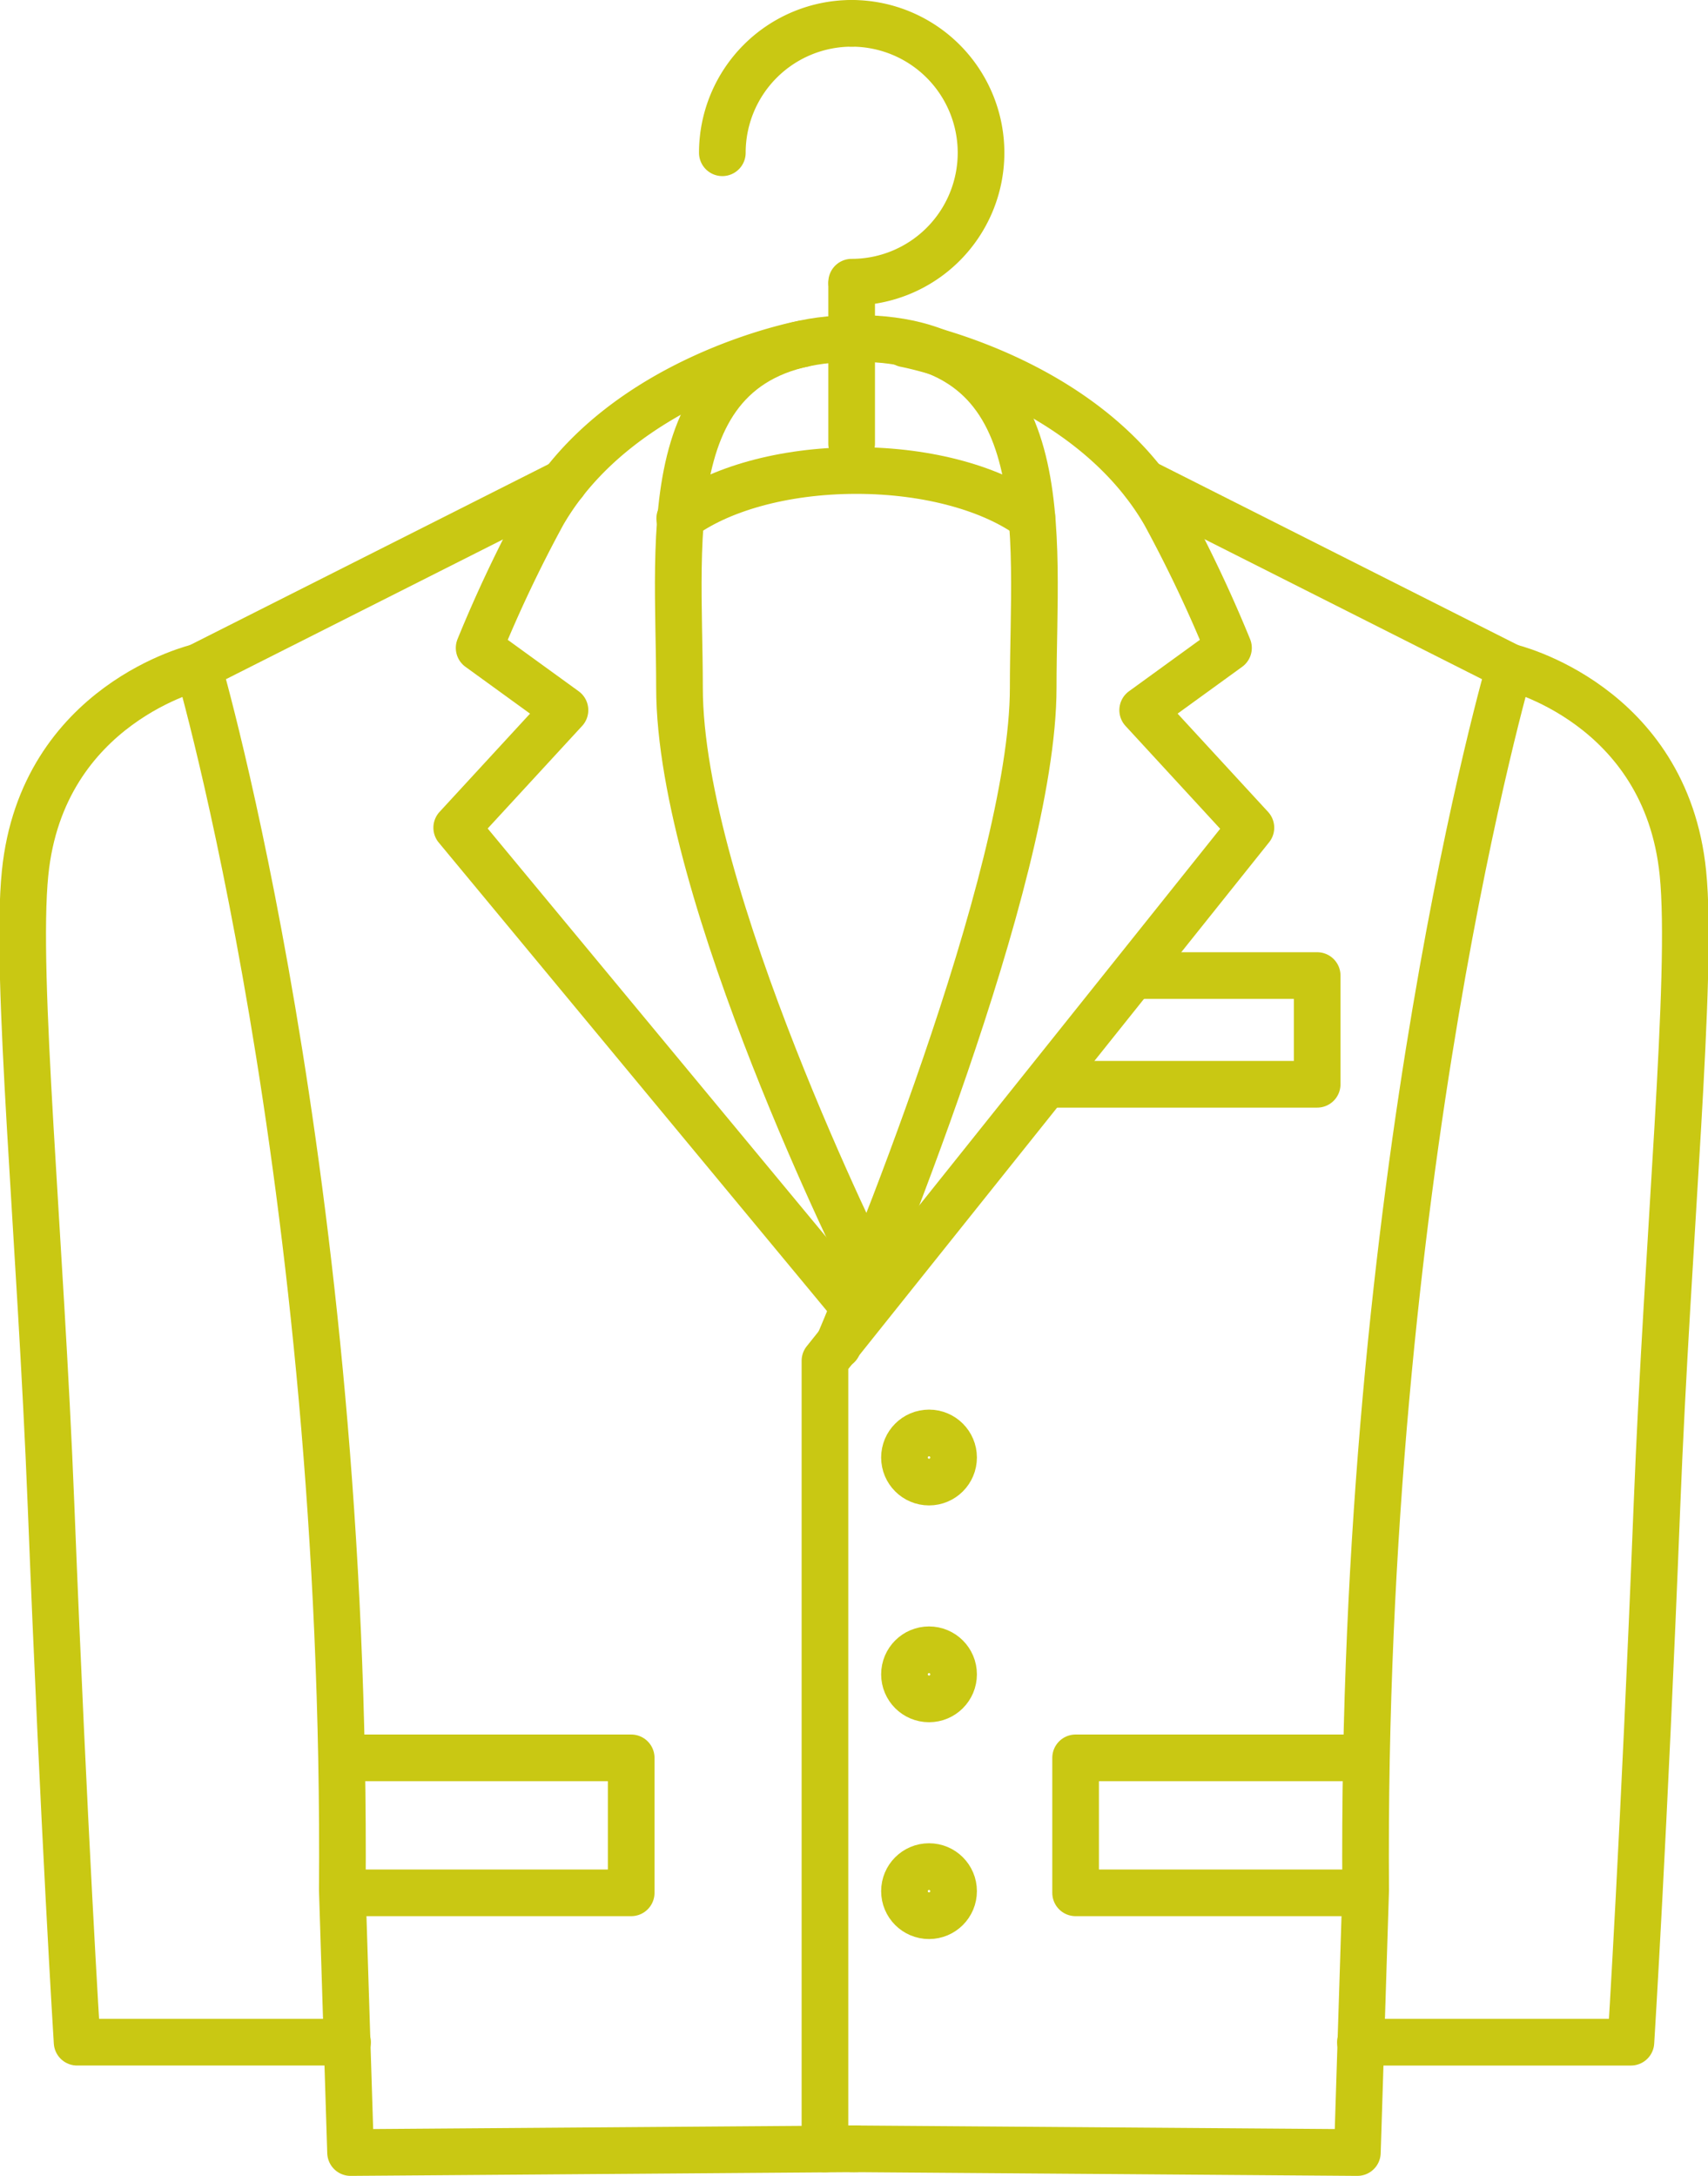
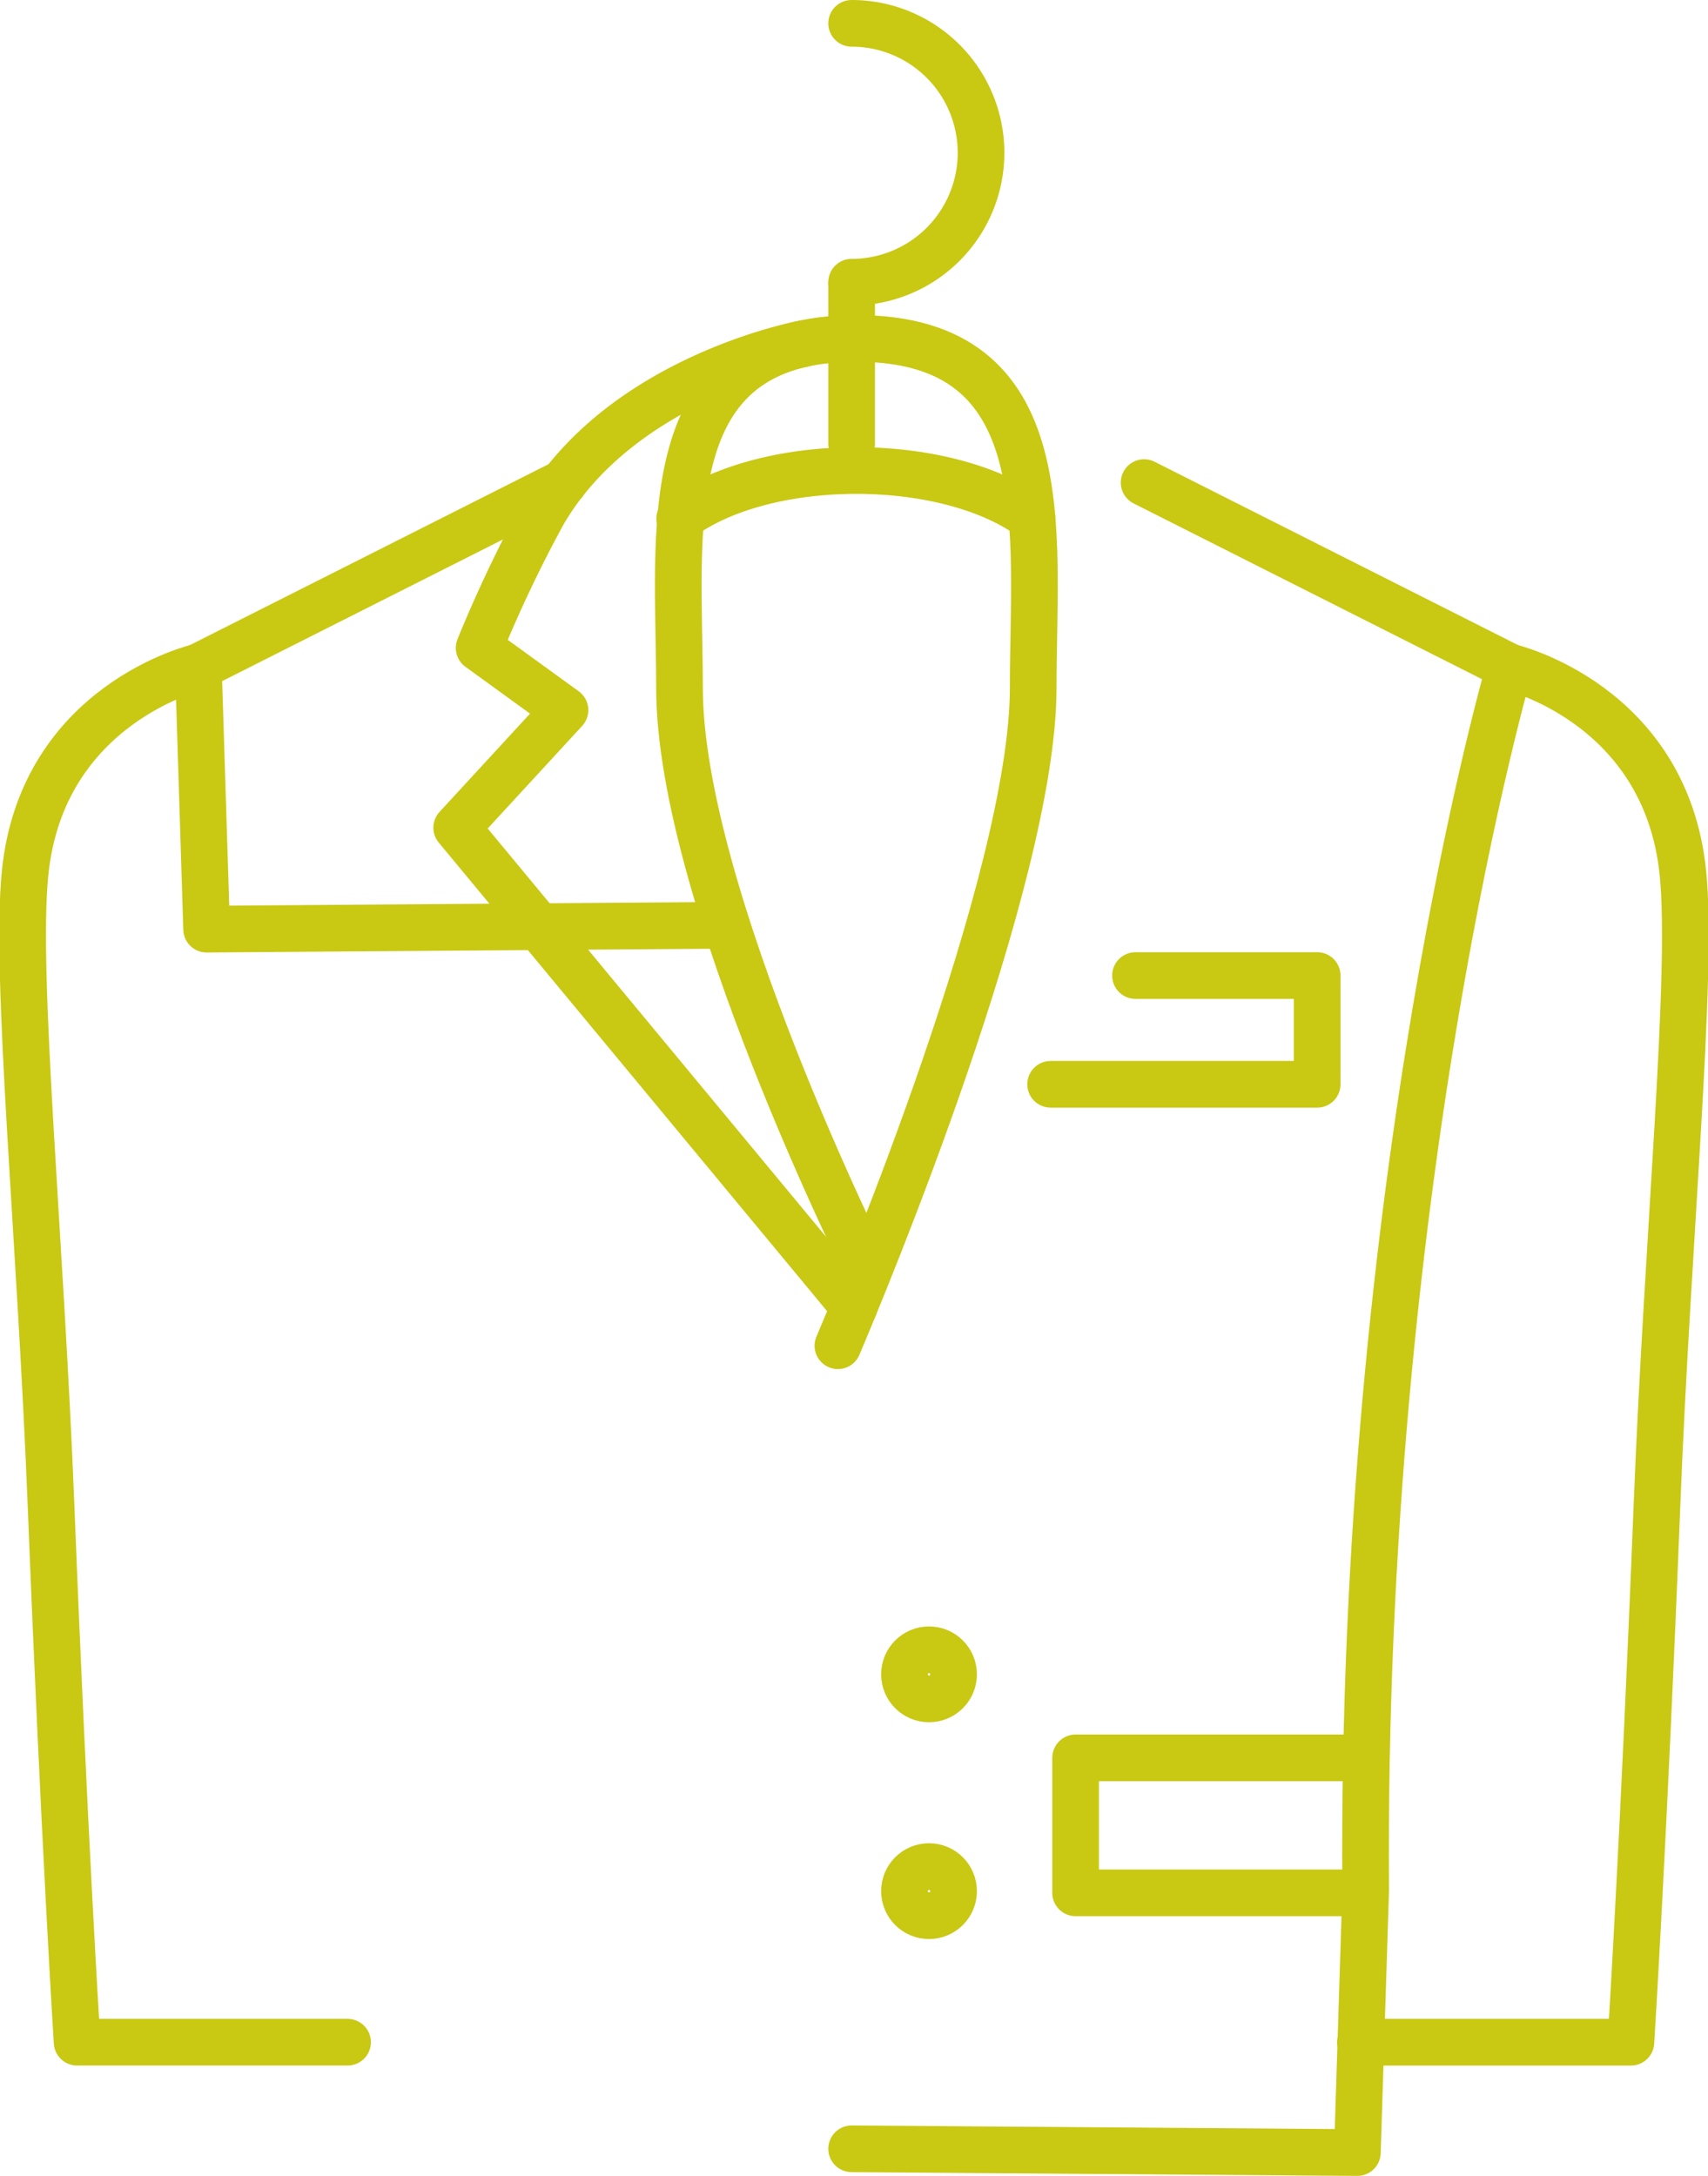
<svg xmlns="http://www.w3.org/2000/svg" width="109.833" height="139.879" viewBox="0 0 109.833 139.879">
  <g id="garderoba" transform="translate(-20.084 -5.043)">
-     <path id="Path_323" data-name="Path 323" d="M31.83,20.147,8.328,32s9.593,32.827,9.256,78.646l.53,16.854,32.523-.241" transform="translate(24.513 15.919)" fill="none" stroke="#c9c813" stroke-linecap="round" stroke-linejoin="round" stroke-width="3" />
+     <path id="Path_323" data-name="Path 323" d="M31.83,20.147,8.328,32l.53,16.854,32.523-.241" transform="translate(24.513 15.919)" fill="none" stroke="#c9c813" stroke-linecap="round" stroke-linejoin="round" stroke-width="3" />
    <path id="Path_324" data-name="Path 324" d="M40.573,74.112S28.42,49.849,28.42,36.591c0-10.015-1.769-22.455,11.373-22.455s11.372,12.44,11.372,22.455c0,12.266-10.923,38.452-12.558,42.3" transform="translate(35.359 12.662)" fill="none" stroke="#c9c813" stroke-linecap="round" stroke-linejoin="round" stroke-width="3" />
    <path id="Path_325" data-name="Path 325" d="M41.328,14.365S29.709,16.527,24.65,25.256a86.326,86.326,0,0,0-4.108,8.652l5.519,4L19.1,45.465,44.649,76.284" transform="translate(30.353 12.786)" fill="none" stroke="#c9c813" stroke-linecap="round" stroke-linejoin="round" stroke-width="3" />
-     <path id="Path_326" data-name="Path 326" d="M34.458,130.4V79.736l27.39-34.271-6.959-7.557,5.517-4A86.161,86.161,0,0,0,56.3,25.256c-5.059-8.729-16.678-10.891-16.678-10.891" transform="translate(38.675 12.786)" fill="none" stroke="#c9c813" stroke-linecap="round" stroke-linejoin="round" stroke-width="3" />
    <path id="Path_327" data-name="Path 327" d="M28.4,22.725c2.461-1.86,6.627-3.081,11.355-3.081,4.688,0,8.826,1.2,11.293,3.036" transform="translate(35.394 15.647)" fill="none" stroke="#c9c813" stroke-linecap="round" stroke-linejoin="round" stroke-width="3" />
    <path id="Path_328" data-name="Path 328" d="M49.327,40.7H61.01v6.99H43.87" transform="translate(43.775 27.056)" fill="none" stroke="#c9c813" stroke-linecap="round" stroke-linejoin="round" stroke-width="3" />
    <path id="Path_329" data-name="Path 329" d="M12.3,27.836S2.258,30.163,1.156,41.077c-.668,6.6.984,23.327,1.67,40.708C3.657,102.855,4.5,116.239,4.5,116.239H21.892" transform="translate(20.542 20.086)" fill="none" stroke="#c9c813" stroke-linecap="round" stroke-linejoin="round" stroke-width="3" />
    <path id="Path_330" data-name="Path 330" d="M54.378,20.147,77.881,32s-9.592,32.827-9.256,78.646L68.092,127.5l-32.521-.241" transform="translate(39.278 15.919)" fill="none" stroke="#c9c813" stroke-linecap="round" stroke-linejoin="round" stroke-width="3" />
    <path id="Path_331" data-name="Path 331" d="M66.382,27.836s10.041,2.327,11.144,13.241c.668,6.6-.984,23.327-1.67,40.708-.831,21.071-1.673,34.455-1.673,34.455H56.789" transform="translate(50.777 20.086)" fill="none" stroke="#c9c813" stroke-linecap="round" stroke-linejoin="round" stroke-width="3" />
    <path id="Path_332" data-name="Path 332" d="M63.226,81.99H44.911V73.313H63.226" transform="translate(44.34 44.733)" fill="none" stroke="#c9c813" stroke-linecap="round" stroke-linejoin="round" stroke-width="3" />
-     <path id="Path_333" data-name="Path 333" d="M14.5,73.313H32.815V81.99H14.5" transform="translate(27.858 44.733)" fill="none" stroke="#c9c813" stroke-linecap="round" stroke-linejoin="round" stroke-width="3" />
-     <circle id="Ellipse_26" data-name="Ellipse 26" cx="1.579" cy="1.579" r="1.579" transform="translate(78.246 97.16)" fill="none" stroke="#c9c813" stroke-linecap="round" stroke-linejoin="round" stroke-width="3" />
    <circle id="Ellipse_27" data-name="Ellipse 27" cx="1.579" cy="1.579" r="1.579" transform="translate(78.246 111.098)" fill="none" stroke="#c9c813" stroke-linecap="round" stroke-linejoin="round" stroke-width="3" />
    <circle id="Ellipse_28" data-name="Ellipse 28" cx="1.579" cy="1.579" r="1.579" transform="translate(78.246 125.036)" fill="none" stroke="#c9c813" stroke-linecap="round" stroke-linejoin="round" stroke-width="3" />
    <path id="Path_334" data-name="Path 334" d="M35.571,1a8.32,8.32,0,0,1,0,16.641" transform="translate(39.278 5.543)" fill="none" stroke="#c9c813" stroke-linecap="round" stroke-linejoin="round" stroke-width="3" />
    <line id="Line_134" data-name="Line 134" y2="10.242" transform="translate(74.849 23.326)" fill="none" stroke="#c9c813" stroke-linecap="round" stroke-linejoin="round" stroke-width="3" />
-     <path id="Path_335" data-name="Path 335" d="M38.5,1a8.321,8.321,0,0,0-8.32,8.32" transform="translate(36.354 5.543)" fill="none" stroke="#c9c813" stroke-linecap="round" stroke-linejoin="round" stroke-width="3" />
  </g>
</svg>